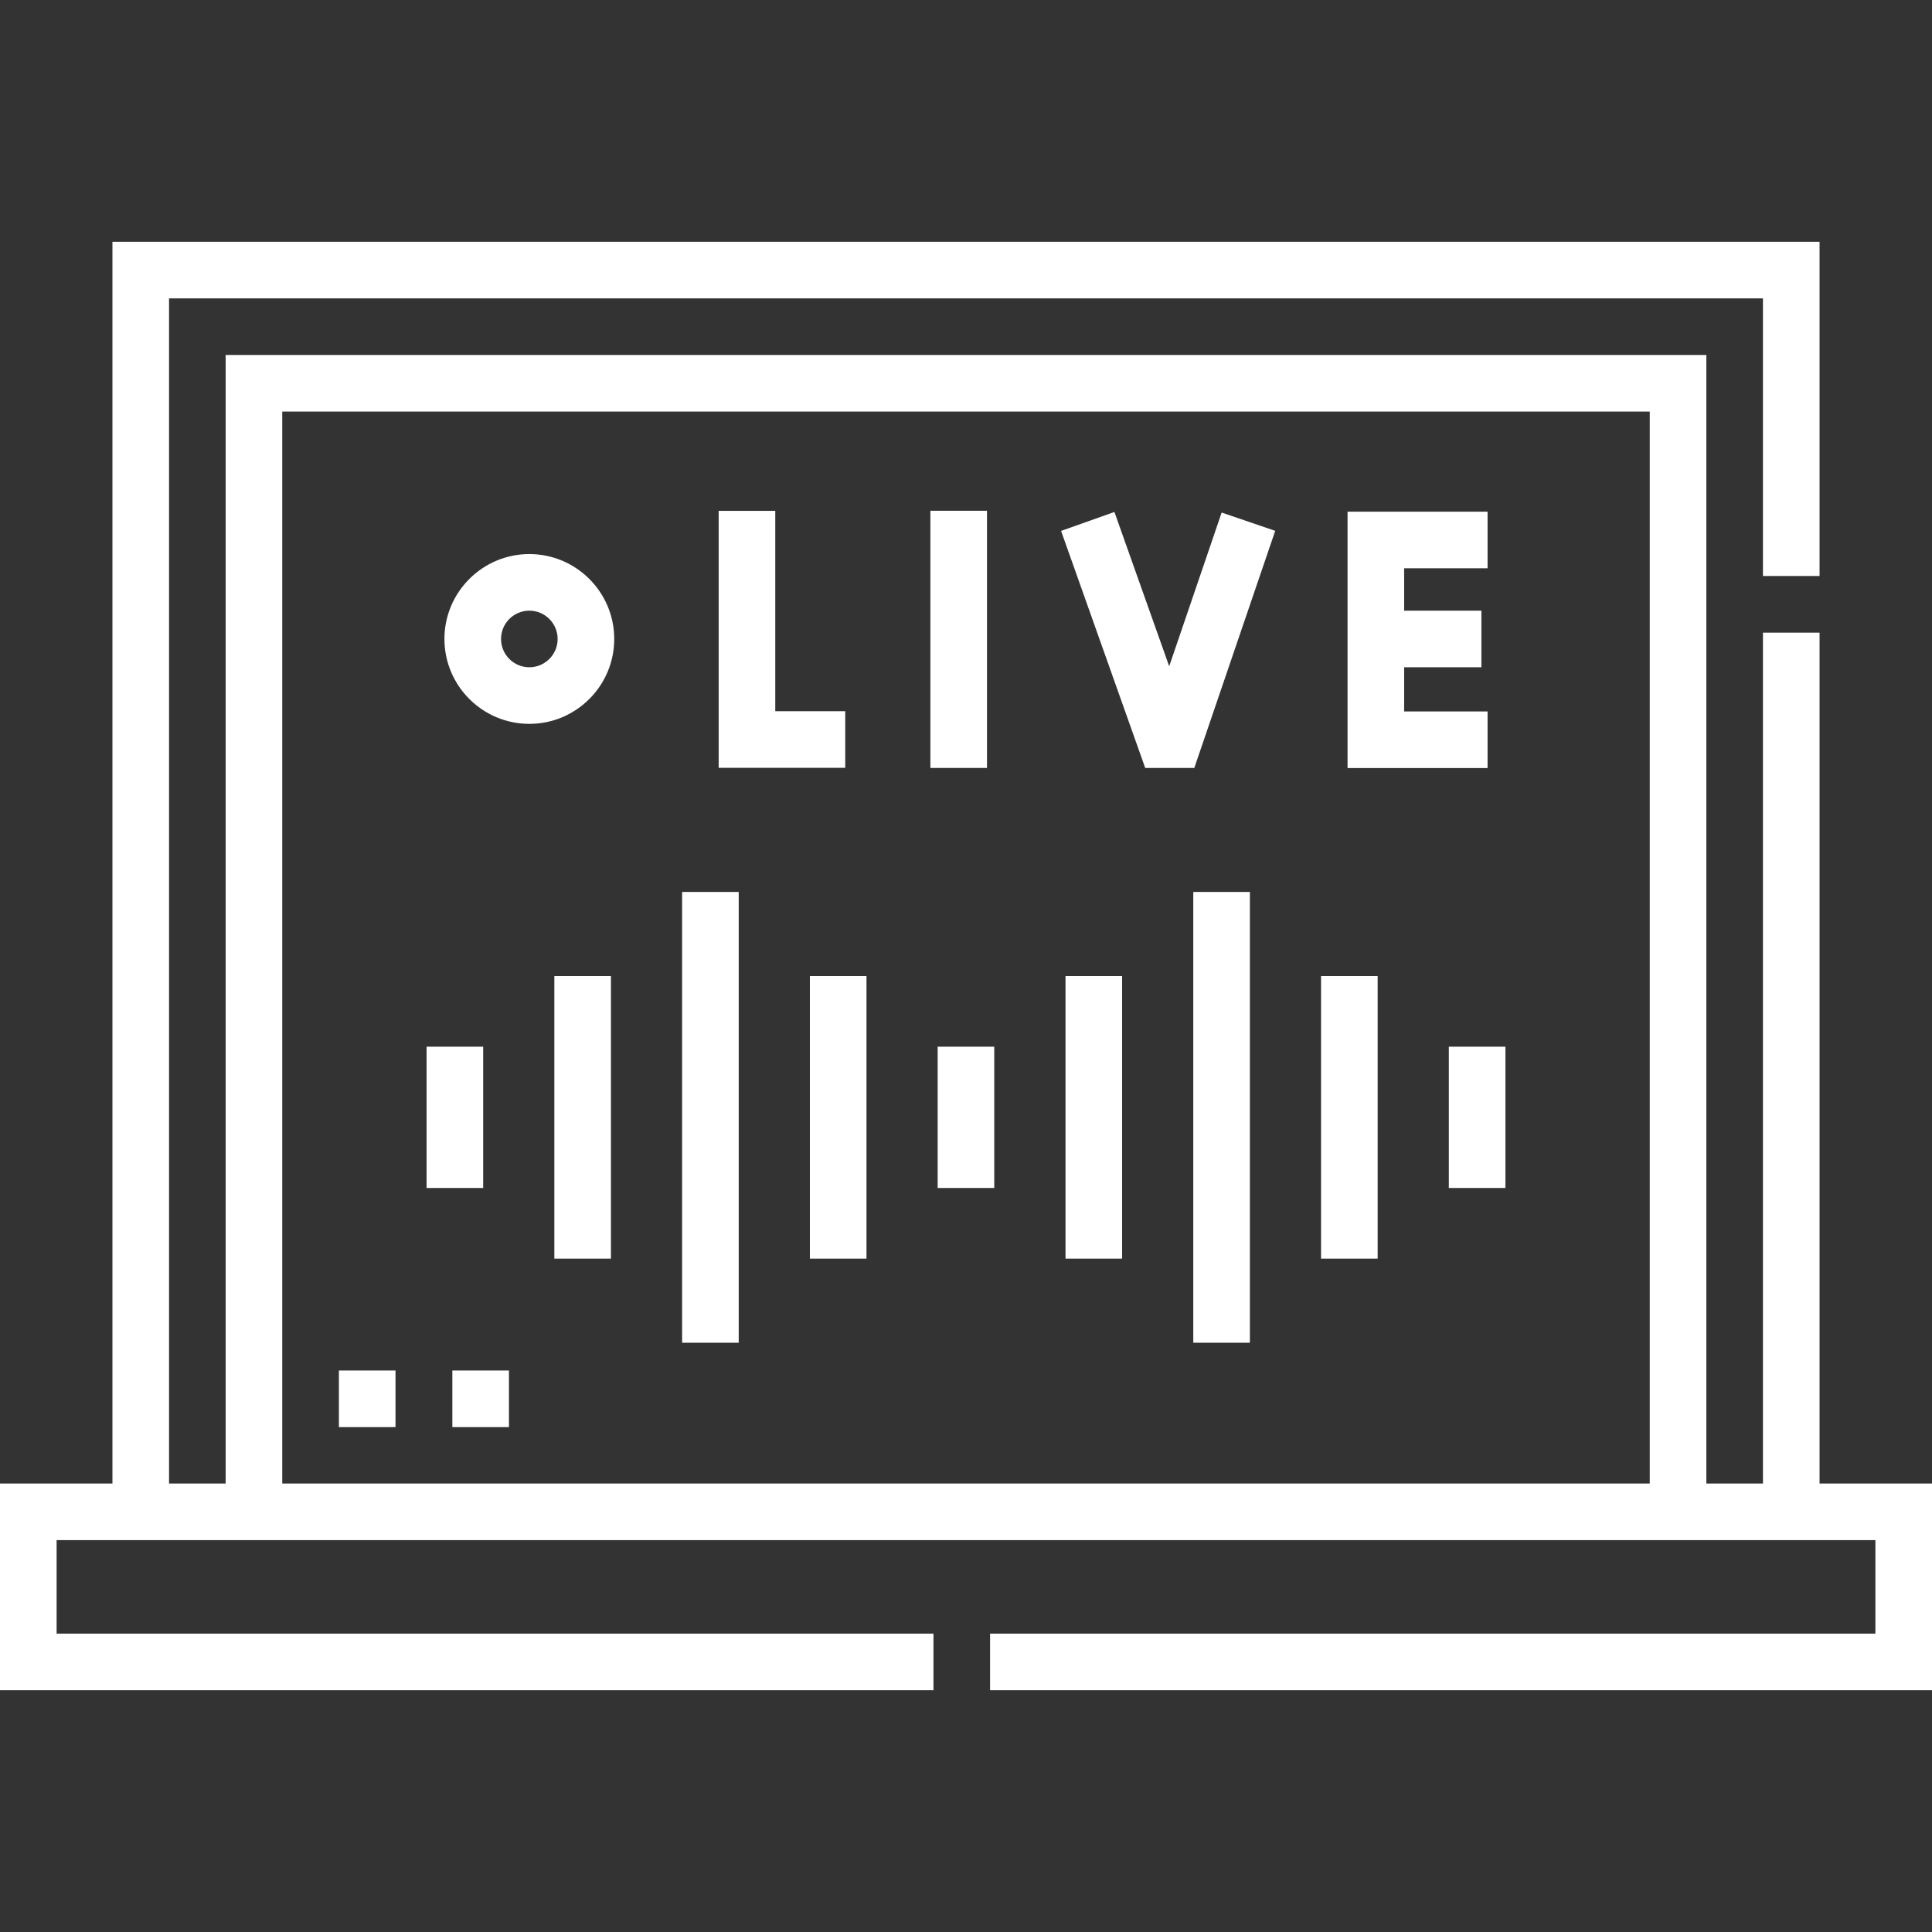
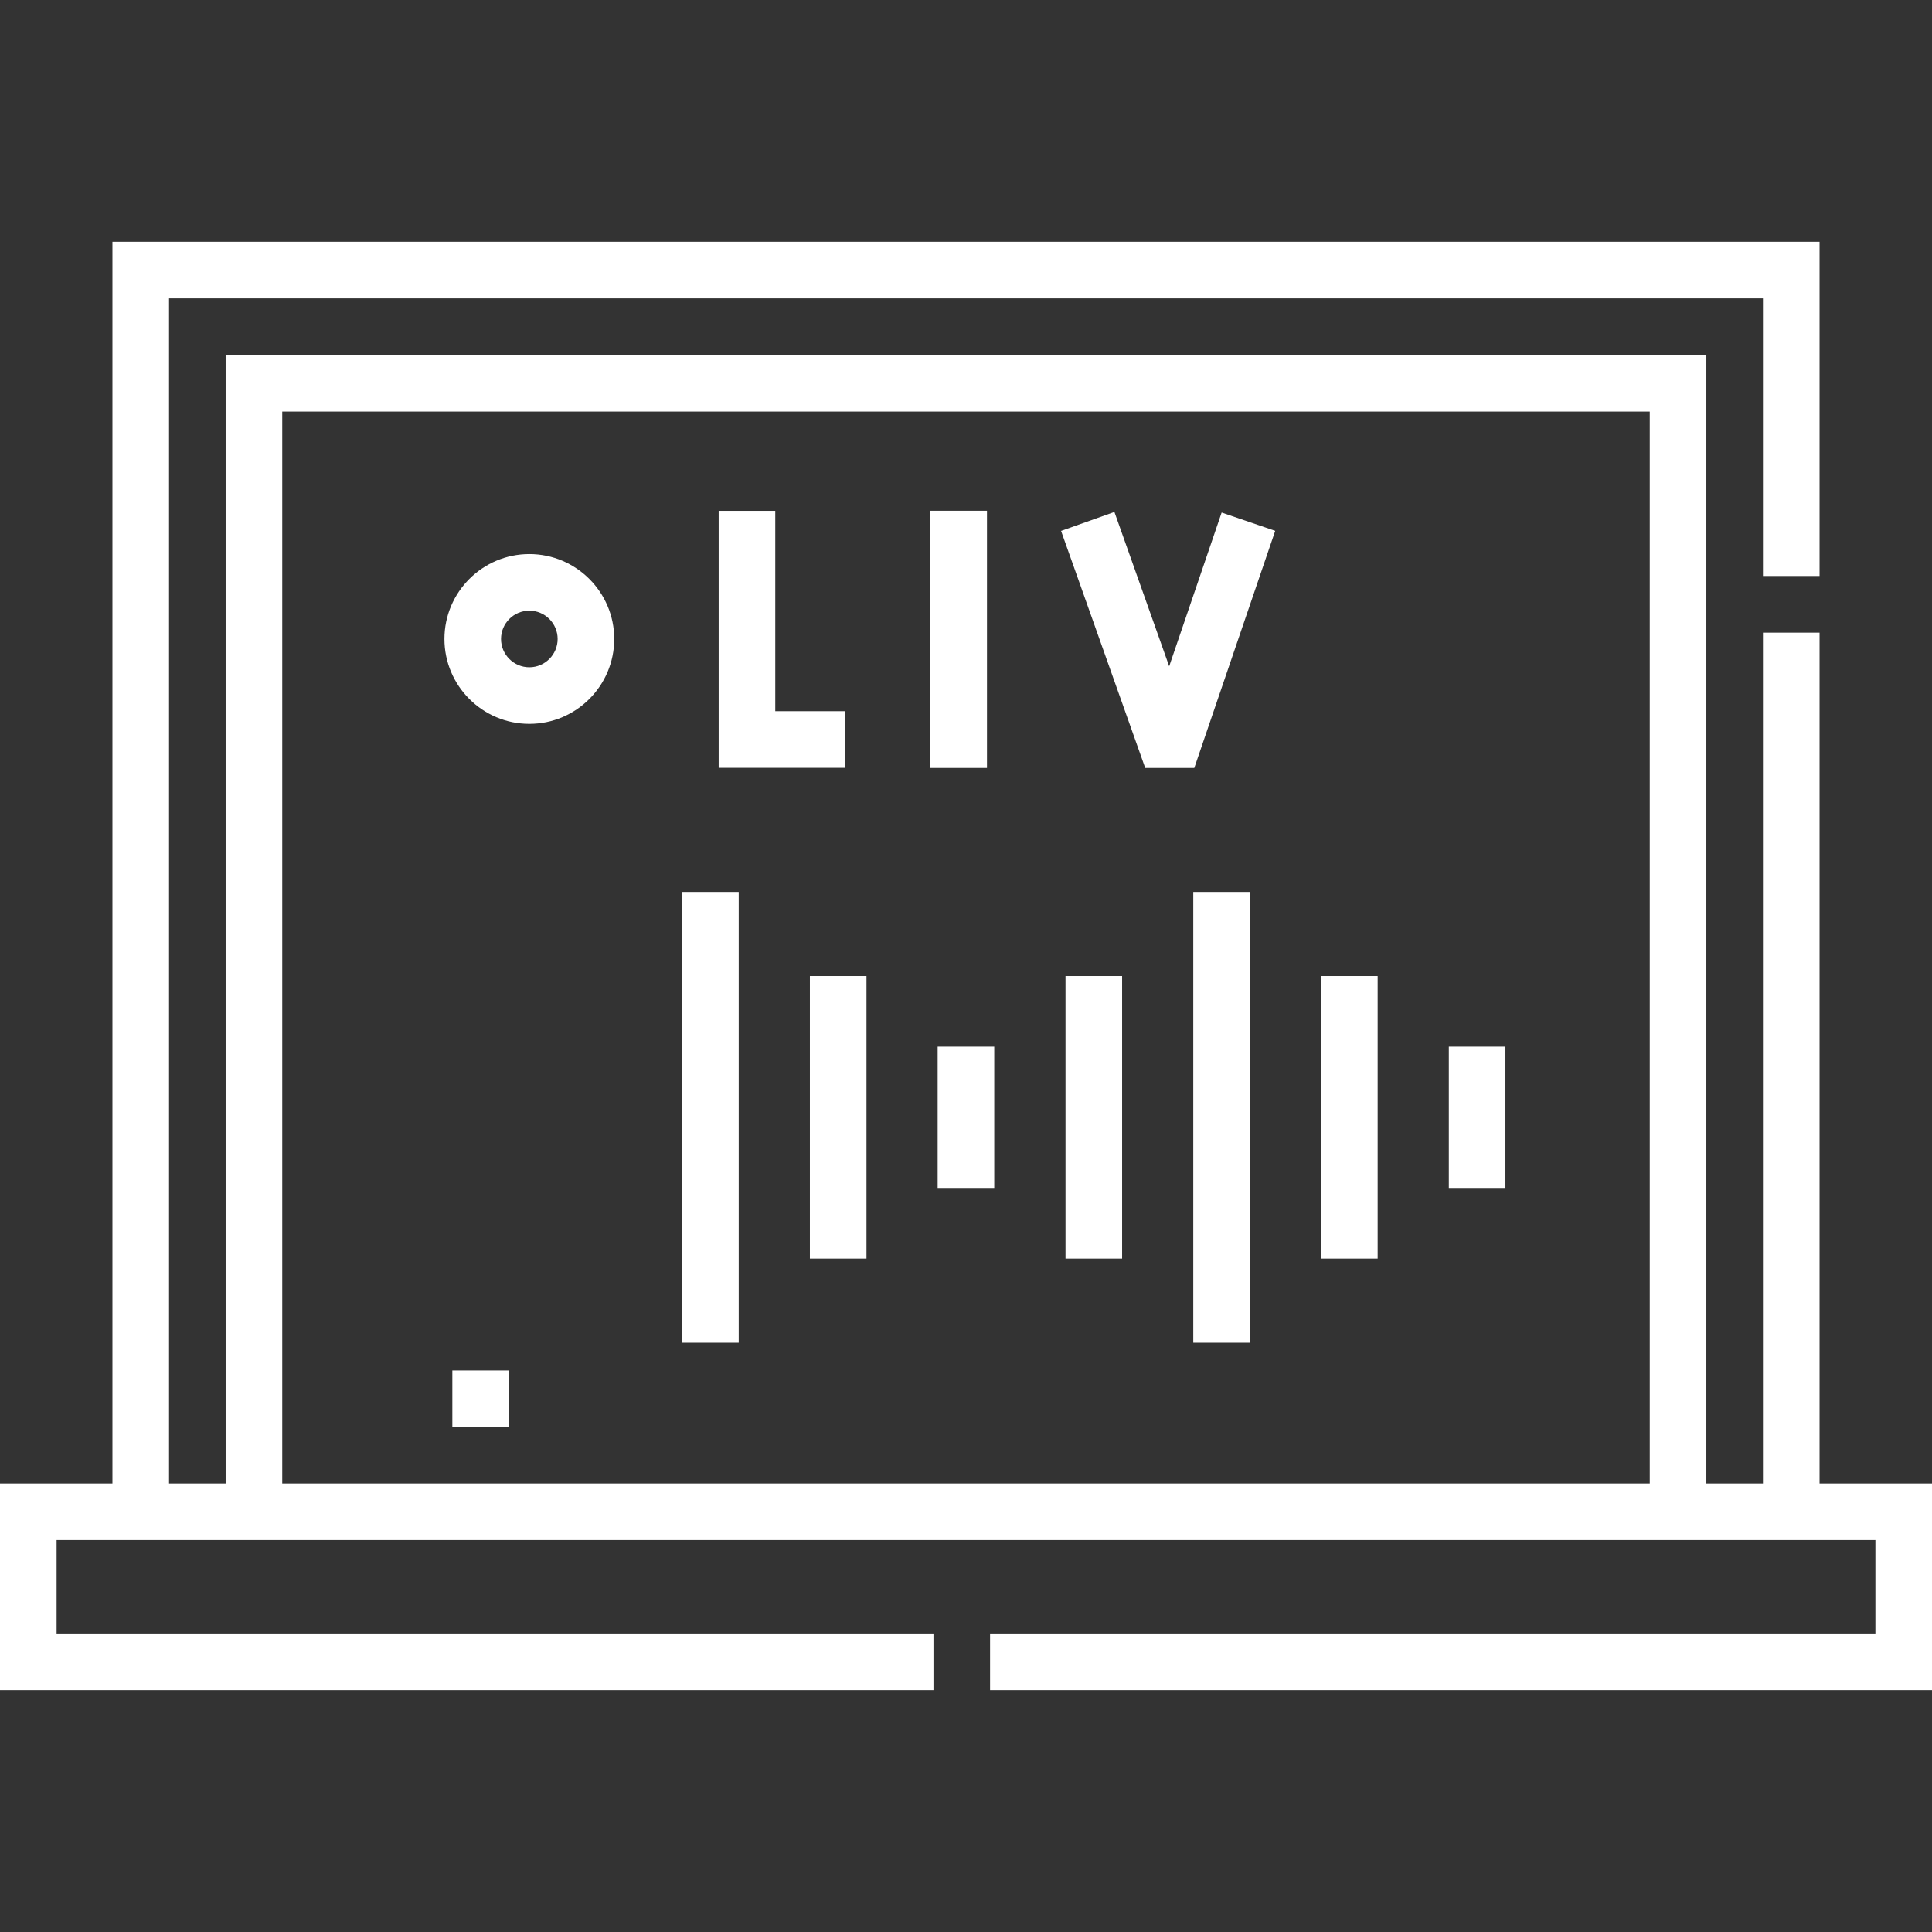
<svg xmlns="http://www.w3.org/2000/svg" width="512" height="512" viewBox="0 0 512 512" fill="none">
  <rect x="0" y="0" width="512" height="512" fill="#333333" stroke="none" />
  <path d="M482.202 393.148V167.66H467.202V393.148H452.202V94.072H59.798V393.148H44.798V79.072H467.202V152.643H482.202V64.072H29.798V393.148H0V447.928H247.38V432.928H15V408.148H497V432.928H262.38V447.928H512V393.148H482.202ZM437.202 393.148H74.798V109.072H437.202V393.148Z" fill="white" />
-   <path d="M89.812 363.198H104.812V378.198H89.812V363.198Z" fill="white" />
  <path d="M119.876 363.198H134.876V378.198H119.876V363.198Z" fill="white" />
  <path d="M180.767 236.375H195.767V355.839H180.767V236.375Z" fill="white" />
-   <path d="M146.907 258.666H161.907V333.55H146.907V258.666Z" fill="white" />
-   <path d="M113.046 277.386H128.046V314.827H113.046V277.386Z" fill="white" />
  <path d="M214.627 258.666H229.627V333.55H214.627V258.666Z" fill="white" />
  <path d="M248.488 277.386H263.488V314.827H248.488V277.386Z" fill="white" />
  <path d="M316.233 236.375H331.233V355.839H316.233V236.375Z" fill="white" />
  <path d="M282.373 258.666H297.373V333.55H282.373V258.666Z" fill="white" />
  <path d="M350.093 258.666H365.093V333.55H350.093V258.666Z" fill="white" />
  <path d="M383.954 277.386H398.954V314.827H383.954V277.386Z" fill="white" />
  <path d="M140.279 191.833C152.686 191.833 162.779 181.739 162.779 169.333C162.779 156.927 152.686 146.833 140.279 146.833C127.872 146.833 117.779 156.927 117.779 169.333C117.779 181.739 127.873 191.833 140.279 191.833ZM140.279 161.833C144.415 161.833 147.779 165.197 147.779 169.333C147.779 173.469 144.415 176.833 140.279 176.833C136.143 176.833 132.779 173.469 132.779 169.333C132.779 165.197 136.144 161.833 140.279 161.833Z" fill="white" />
  <path d="M316.501 203.52L337.945 140.676L323.749 135.832L309.848 176.571L295.333 135.678L281.198 140.696L303.496 203.52H316.501Z" fill="white" />
  <path d="M223.996 188.479H205.454V135.379H190.454V203.479H223.996V188.479Z" fill="white" />
-   <path d="M246.562 135.357H261.562V203.515H246.562V135.357Z" fill="white" />
-   <path d="M394.221 188.542H372.113V176.833H392.591V161.833H372.113V150.6H394.221V135.6H357.113V203.542H394.221V188.542Z" fill="white" />
+   <path d="M246.562 135.357H261.562V203.515H246.562V135.357" fill="white" />
</svg>